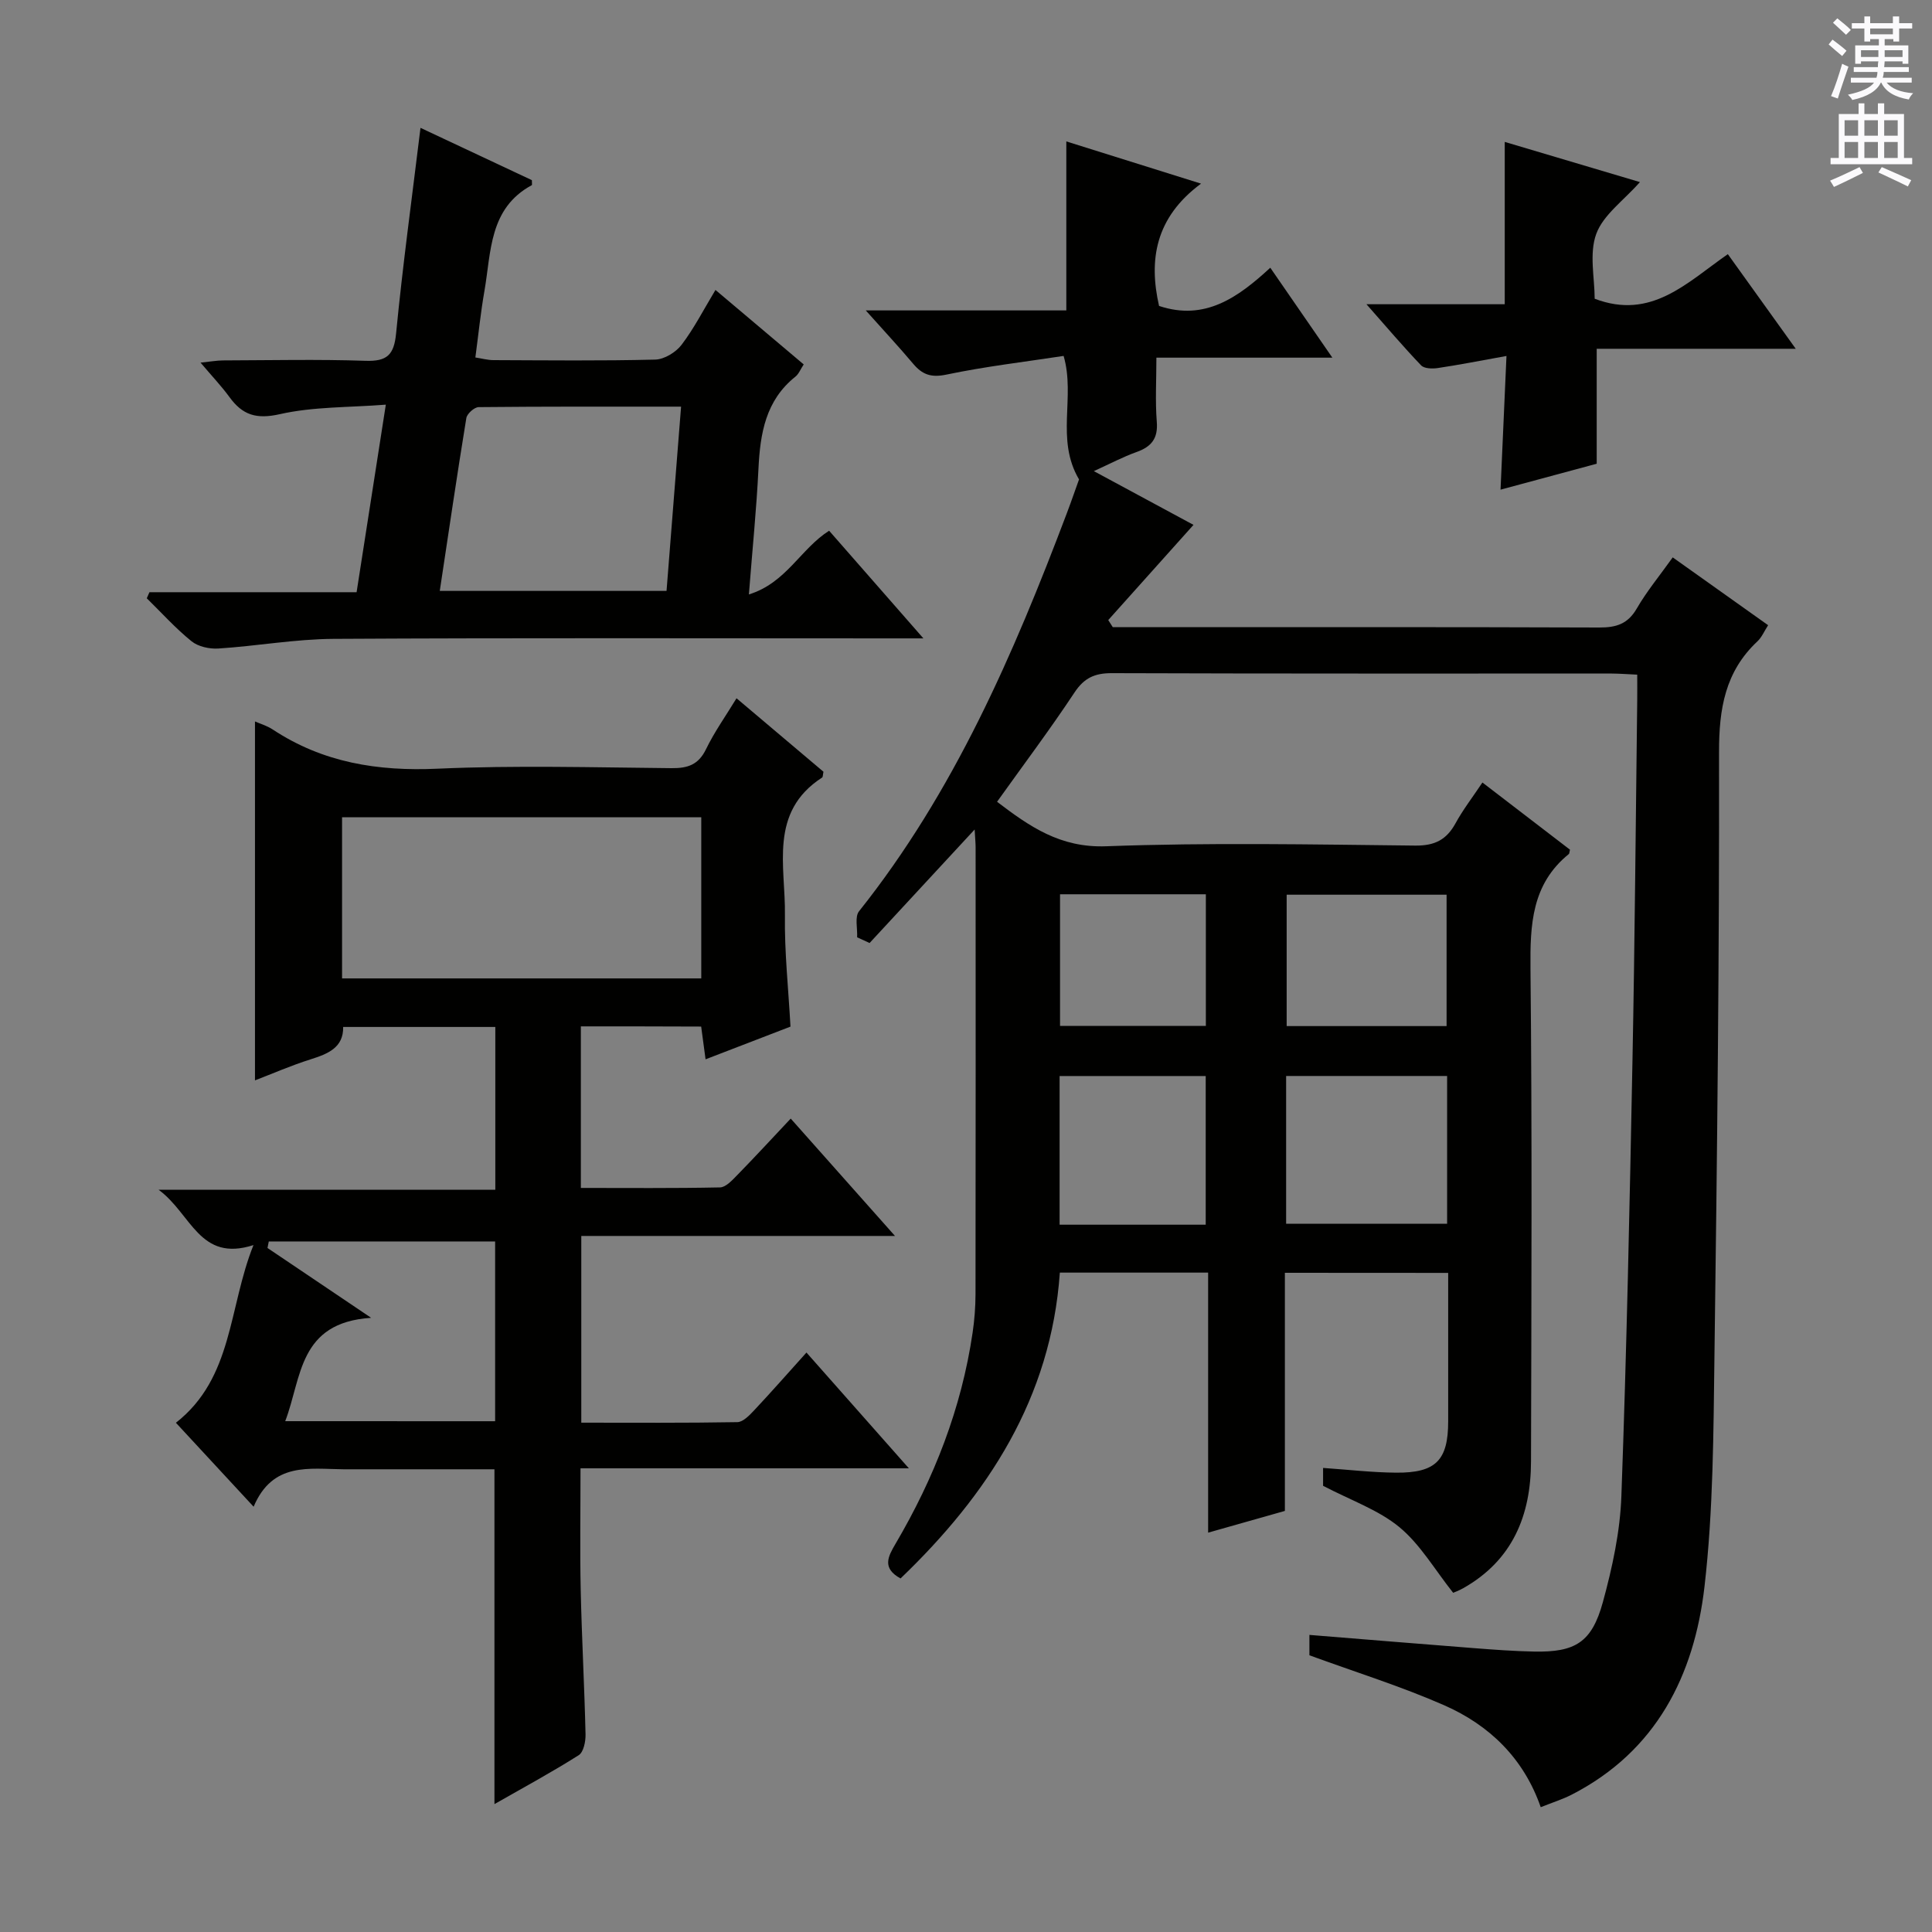
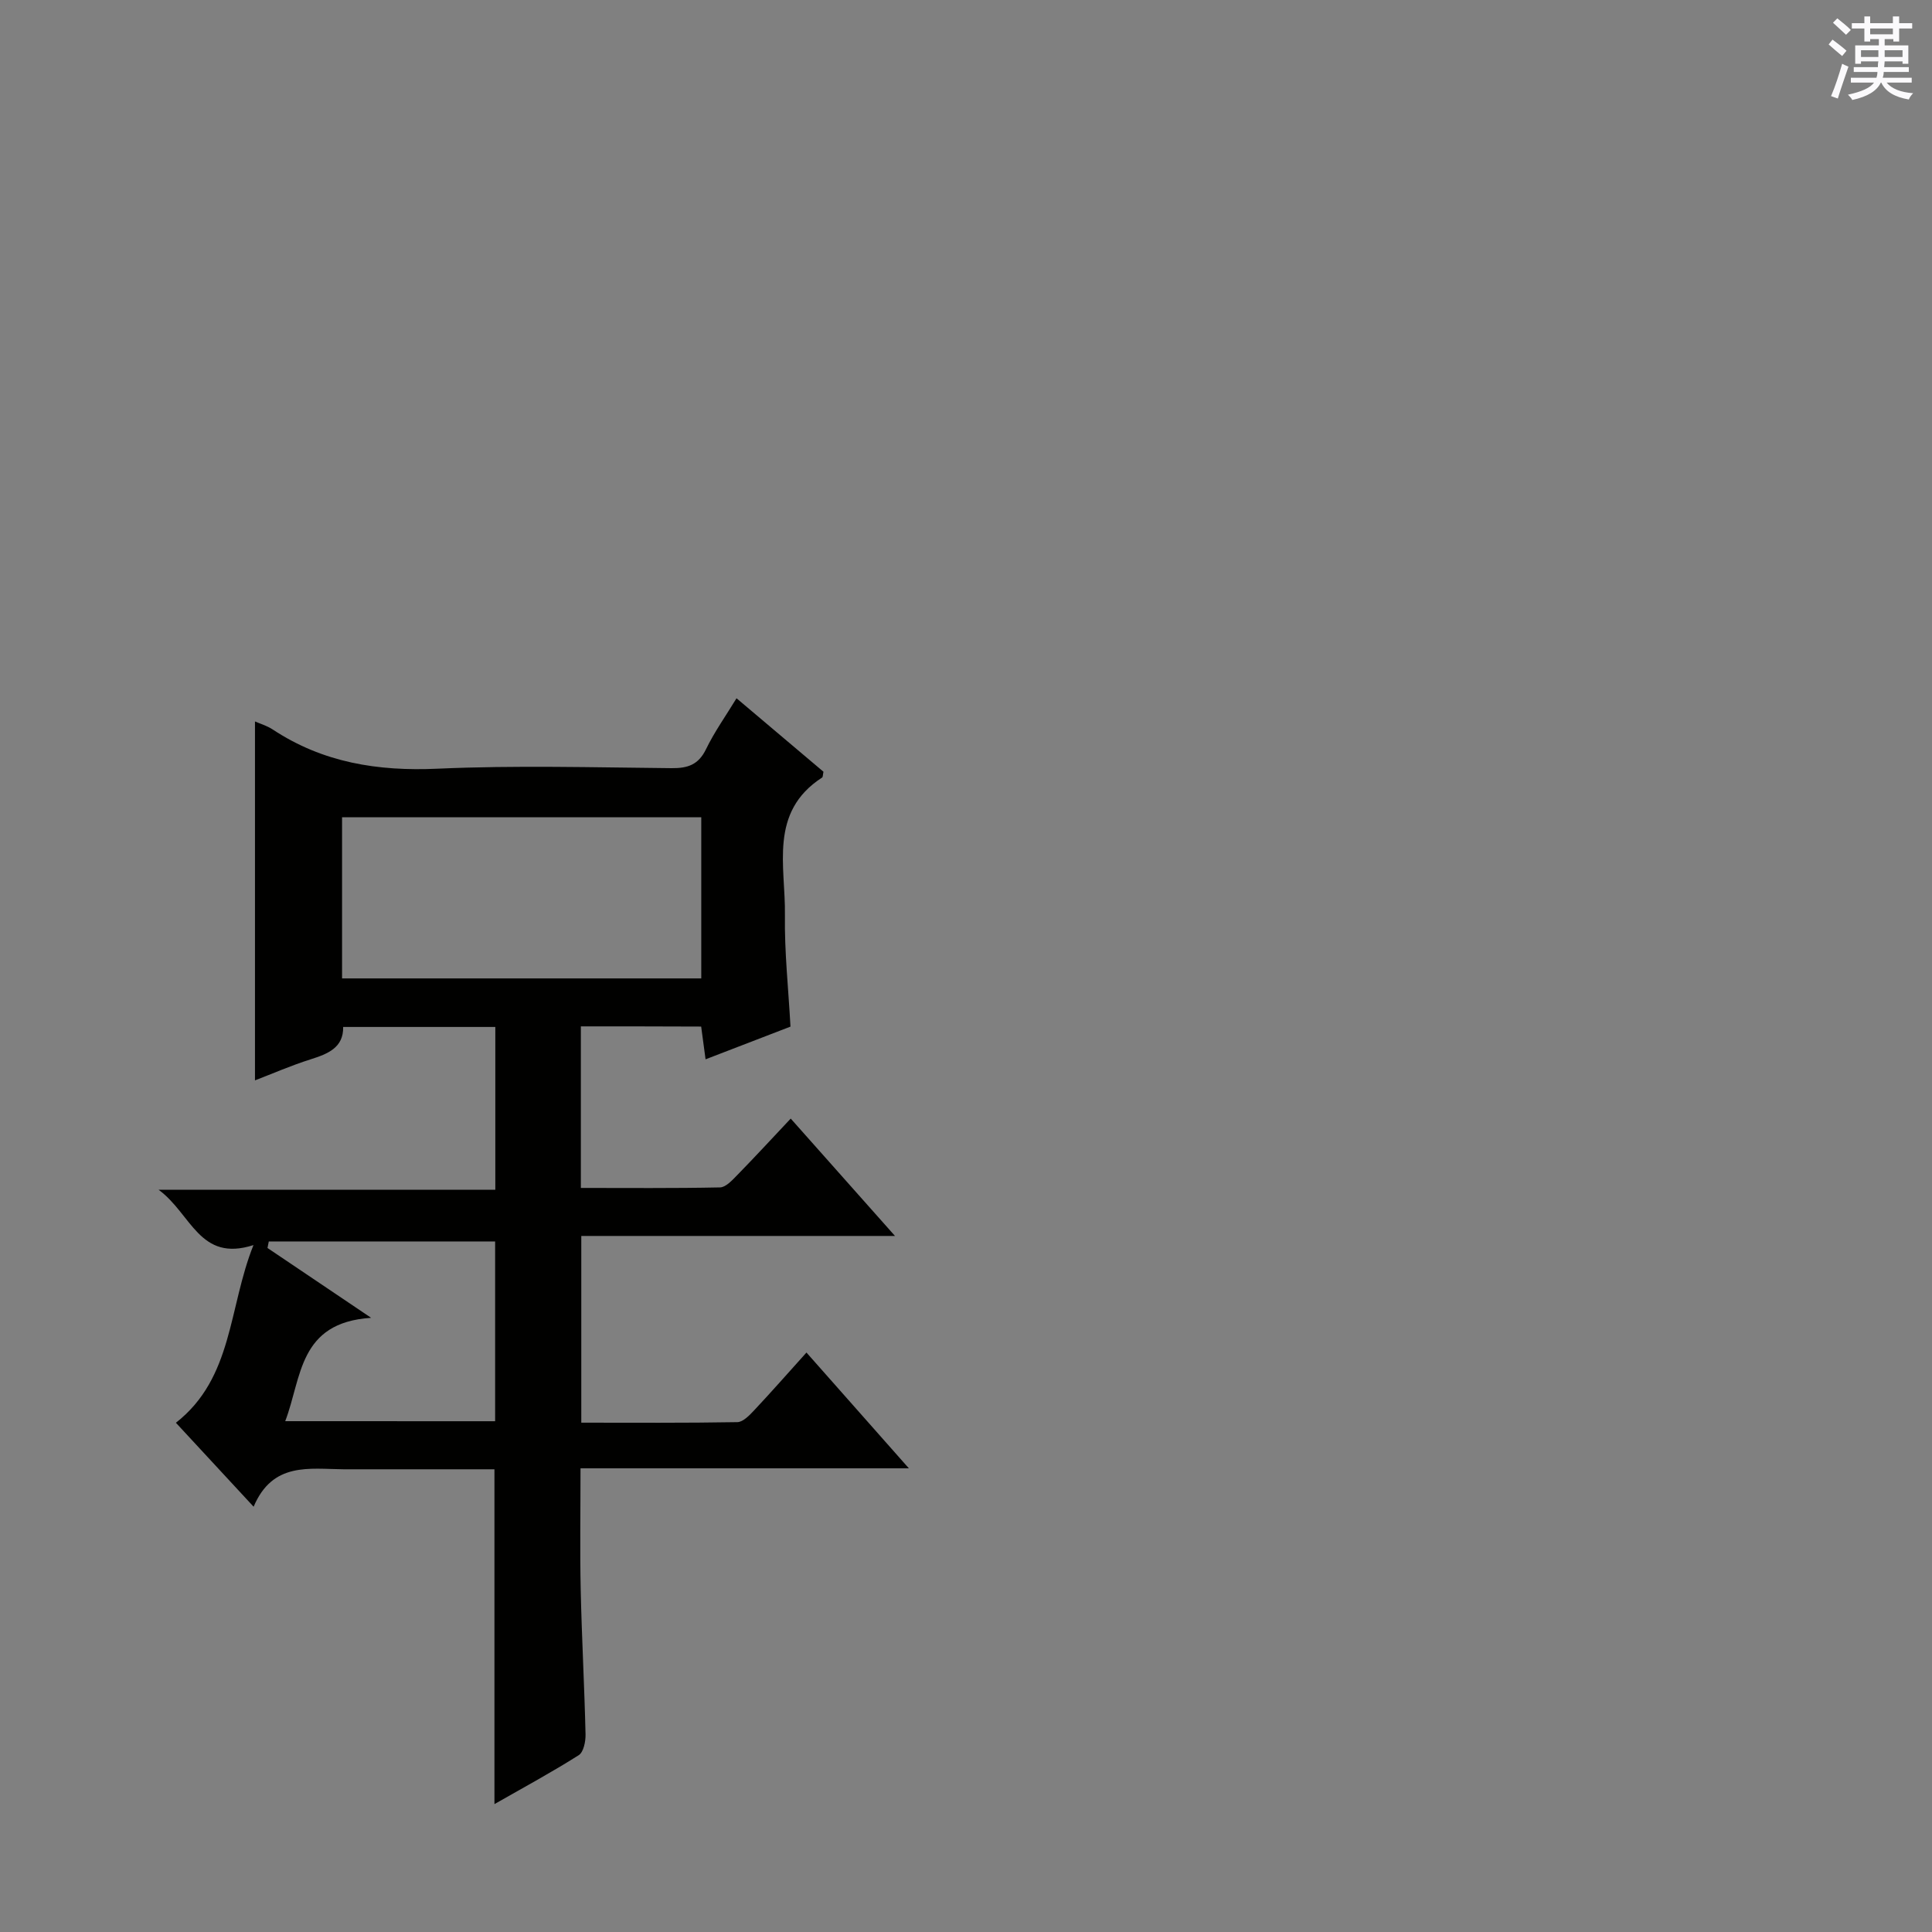
<svg xmlns="http://www.w3.org/2000/svg" enable-background="new 0 0 400 400" viewBox="0 0 400 400">
  <rect x="0" y="0" width="400" height="400" fill="#808080" stroke="none" />
  <g fill="#010100">
-     <path d="m266.02 263.52v49.3c-5.15 1.46-10.18 2.89-15.89 4.5 0-18.17 0-35.86 0-53.84-10.49 0-20.4 0-30.7 0-1.82 25.98-14.89 45.96-32.98 63.32-3.91-2.14-2.58-4.55-1.05-7.16 8-13.6 13.67-28.06 15.97-43.74.39-2.63.59-5.3.6-7.96.04-30.83.03-61.67.02-92.5 0-.8-.08-1.6-.2-3.7-7.69 8.31-14.72 15.91-21.75 23.5-.86-.39-1.72-.78-2.58-1.18.1-1.83-.53-4.24.4-5.4 19.66-24.69 31.97-53.19 43-82.36 1-2.64 1.91-5.31 2.54-7.04-4.91-8.35-.7-17-3.19-25.57-8.03 1.23-16.23 2.18-24.28 3.87-3.17.66-4.98 0-6.88-2.26-2.97-3.53-6.13-6.91-9.8-11.03h41.52c0-11.66 0-22.89 0-34.99 9.34 2.93 17.92 5.62 27.89 8.74-9.51 7.03-10.85 15.84-8.69 25.32 9.47 3.16 16.32-1.72 23.03-7.91 4.33 6.27 8.33 12.06 12.85 18.62-12.58 0-24.17 0-36.43 0 0 4.7-.26 9.01.08 13.27.28 3.46-1.1 5.16-4.17 6.26-2.78.99-5.41 2.39-8.86 3.96 7.37 3.98 14.06 7.59 20.63 11.13-5.98 6.67-11.81 13.19-17.65 19.71.31.49.63.98.94 1.47h4.74c32 0 64-.05 96 .07 3.51.01 5.9-.74 7.75-3.94 2.07-3.57 4.74-6.8 7.44-10.58 6.65 4.73 13.09 9.31 19.75 14.04-.78 1.2-1.29 2.47-2.2 3.33-6.71 6.28-7.98 13.99-7.96 22.96.07 41.64-.39 83.28-.95 124.92-.21 15.95-.24 32.01-2.06 47.82-2.12 18.39-9.97 34.1-27.51 43.1-1.89.97-3.95 1.61-6.4 2.59-3.51-10.11-10.62-16.99-20-21.11-8.91-3.91-18.25-6.82-27.89-10.34 0-.74 0-2.35 0-4.22 11.41.92 22.75 1.86 34.09 2.74 4.14.32 8.3.63 12.45.71 8.49.16 11.92-1.89 14.21-10.21 1.96-7.16 3.58-14.62 3.84-22 1.09-30.11 1.72-60.24 2.3-90.37.48-24.81.67-49.62.98-74.44.02-1.63 0-3.26 0-5.24-2.01-.09-3.64-.22-5.27-.23-34.5-.01-69 .04-103.5-.08-3.54-.01-5.73.97-7.74 4.01-5.04 7.61-10.53 14.92-16.03 22.62 6.71 5.1 13.06 9.57 22.6 9.21 21.3-.79 42.66-.37 63.99-.14 4.05.04 6.47-1.22 8.34-4.63 1.5-2.75 3.44-5.26 5.56-8.43 6.27 4.81 12.27 9.42 18.13 13.91-.15.6-.14.81-.23.89-7.71 6.24-8.04 14.64-7.95 23.75.35 34 .19 68 .11 102-.02 11.18-3.82 20.52-14.09 26.29-.84.47-1.75.8-2.03.92-3.83-4.82-6.81-10.02-11.13-13.59-4.34-3.58-10.03-5.54-15.8-8.56 0-.51 0-2.06 0-3.7 5.23.36 10.16.94 15.1.98 8.26.07 10.8-2.57 10.8-10.64.01-10.13 0-20.26 0-30.72-11.39-.02-22.29-.02-33.81-.02zm.26-40.75v30.6h33.33c0-10.38 0-20.31 0-30.6-11.1 0-21.99 0-33.33 0zm-46.9 30.79h30.25c0-10.43 0-20.59 0-30.78-10.26 0-20.15 0-30.25 0zm47.01-68.32v27.2h33.11c0-9.27 0-18.16 0-27.2-11.22 0-22.11 0-33.11 0zm-46.92-.09v27.26h30.19c0-9.32 0-18.22 0-27.26-10.11 0-19.89 0-30.19 0z" />
    <path d="m120.26 212.5v33.45c9.65 0 19.23.09 28.81-.11 1.2-.03 2.51-1.47 3.52-2.5 3.6-3.68 7.09-7.47 11.12-11.75 7.33 8.25 14.13 15.9 21.59 24.3-22.04 0-43.35 0-64.95 0v38.66c10.77 0 21.54.08 32.31-.11 1.19-.02 2.53-1.44 3.51-2.48 3.52-3.75 6.91-7.61 10.8-11.93 6.97 7.88 13.72 15.51 21.2 23.97-23.16 0-45.21 0-67.98 0 0 8.7-.14 16.94.04 25.18.22 9.97.77 19.94 1 29.92.03 1.46-.41 3.66-1.41 4.29-5.56 3.52-11.36 6.66-17.45 10.13 0-23.34 0-46.01 0-69.32-7.18 0-14.46 0-21.73 0-3.17 0-6.33.02-9.5 0-7.1-.06-14.69-1.57-18.63 7.75-5.84-6.31-10.88-11.75-16.09-17.38 11.88-9.31 10.84-23.77 16.06-36.79-11.2 3.61-12.82-6.46-19.64-11.45h69.71c0-11.49 0-22.4 0-33.71-10.33 0-20.74 0-31.5 0 .07 4.28-3.13 5.56-6.76 6.71-4.05 1.28-7.96 2.99-11.5 4.35 0-24.88 0-49.58 0-74.31.99.44 2.45.86 3.67 1.66 10.4 6.87 21.76 8.68 34.13 8.12 16.13-.72 32.31-.26 48.47-.11 3.36.03 5.56-.72 7.12-3.94 1.72-3.55 4.04-6.81 6.31-10.53 6.23 5.26 12.18 10.29 18 15.21-.14.63-.1 1.08-.28 1.2-11.09 7.17-7.55 18.42-7.7 28.46-.11 7.6.72 15.21 1.15 23.11-5.66 2.18-11.36 4.37-17.58 6.77-.32-2.43-.6-4.45-.91-6.78-8.2-.04-16.27-.04-24.91-.04zm24.93-9.93c0-11.27 0-22.28 0-33.37-24.99 0-49.57 0-74.37 0v33.37zm-42.68 91.68c0-12.89 0-25.43 0-37.22-15.91 0-31.39 0-46.86 0-.09.45-.18.9-.27 1.35 6.67 4.5 13.35 9 21.46 14.46-15.1.98-14.33 12.39-17.79 21.4 14.98.01 29.23.01 43.46.01z" />
-     <path d="m30.94 122.61h42.89c1.98-12.7 3.91-25.1 6.05-38.83-7.7.6-15.02.4-21.95 1.97-4.88 1.1-7.73.17-10.43-3.55-1.65-2.26-3.6-4.31-5.98-7.12 1.98-.2 3.32-.45 4.67-.46 9.83-.03 19.66-.25 29.48.08 4.46.15 5.91-1.2 6.34-5.7 1.36-14 3.27-27.94 5.05-42.53 8.16 3.83 15.72 7.39 23.06 10.83 0 .72.06.99-.01 1.03-8.89 4.8-8.4 13.83-9.82 21.95-.77 4.39-1.22 8.84-1.87 13.73 1.31.2 2.54.55 3.76.55 11.16.04 22.32.17 33.48-.11 1.88-.05 4.27-1.51 5.45-3.06 2.59-3.4 4.56-7.28 7.02-11.36 6.25 5.28 12.17 10.27 18.27 15.42-.66.99-1.02 1.98-1.73 2.54-6.17 4.93-7.28 11.75-7.64 19.07-.4 8.26-1.24 16.5-1.98 26.01 7.74-2.39 10.7-9.44 16.61-13.19 6.16 7.03 12.35 14.1 19.52 22.29-2.84 0-4.54 0-6.23 0-38.64 0-77.29-.12-115.93.1-7.94.05-15.86 1.49-23.81 2-1.84.12-4.17-.39-5.55-1.5-3.32-2.68-6.2-5.9-9.27-8.9.2-.42.37-.84.55-1.26zm60.11-.27h46.95c1-12.67 1.98-25.14 3.01-38.15-14.4 0-28.16-.04-41.91.1-.89.01-2.4 1.36-2.55 2.26-1.92 11.73-3.64 23.49-5.5 35.79z" />
-     <path d="m311.9 73.7c-5.49.99-9.84 1.85-14.22 2.5-1.13.17-2.81.13-3.46-.56-3.65-3.81-7.07-7.85-11.31-12.65h28.63c0-11.34 0-22.07 0-33.61 9.63 2.86 18.43 5.48 27.99 8.32-3.42 3.86-7.6 6.79-9.04 10.72-1.5 4.08-.33 9.13-.33 13.43 11.73 4.46 19.06-3.31 27.57-9.23 4.5 6.27 8.91 12.41 14.06 19.59-14.42 0-27.87 0-41.21 0v23.8c-6.27 1.69-13.05 3.52-19.91 5.37.41-9.19.8-17.9 1.23-27.68z" />
  </g>
  <path d="m378.6 9.2.8-1c.9.7 1.9 1.4 2.9 2.3l-.9 1.1c-1.1-.9-2-1.7-2.8-2.4zm.5 10.7c.9-2.1 1.6-4.3 2.3-6.7.4.2.8.4 1.3.6-.7 2.1-1.5 4.3-2.2 6.6zm.4-15.2.9-.9c1 .8 2 1.6 2.8 2.4l-1 1c-1-.9-1.9-1.8-2.7-2.5zm12.5-1.3h1.2v1.4h2.7v1.1h-2.7v2.7h-1.2v-.5h-1.8v1.3h4.9v3.8h-1.2v-.5h-3.7c0 .4-.1.9-.1 1.2h5.1v1h-5.2c0 .5-.1.9-.2 1.2h6v1h-5.2c1.1 1.3 2.9 2 5.5 2.2-.4.4-.7.8-.9 1.3-2.9-.5-4.8-1.6-5.7-3.5h-.1c-.8 1.7-2.7 2.9-5.9 3.6-.2-.4-.6-.8-.9-1.1 2.8-.6 4.6-1.4 5.4-2.5h-4.8v-1h5.3c.1-.3.2-.7.2-1.2h-4.9v-1h5c0-.4 0-.8.1-1.2h-3.6v.5h-1.2v-3.8h4.9v-1.3h-1.8v.5h-1.2v-2.7h-2.6v-1.1h2.6v-1.4h1.2v1.4h4.7v-1.4zm-6.7 8.4h3.6c0-.4 0-.9 0-1.4h-3.6zm1.9-4.7h4.7v-1.2h-4.7zm6.7 3.3h-3.7v1.4h3.7z" fill="#fbfafc" />
-   <path d="m384.7 21.4h1.3v2.2h2.8v-2.2h1.3v2.2h4.1v9.1h1.7v1.3h-16.9v-1.3h1.7v-9.1h4.1v-2.2zm.3 13.2.7 1.2c-1.8.9-3.8 1.9-6 2.9-.2-.4-.5-.8-.8-1.3 2.4-1 4.4-2 6.1-2.8zm-3.1-6.5h2.8v-3.2h-2.8zm0 4.6h2.8v-3.3h-2.8zm4.1-4.6h2.8v-3.2h-2.8zm0 4.6h2.8v-3.3h-2.8zm3.6 1.9c2.1.9 4.1 1.8 6.1 2.7l-.7 1.3c-2.2-1.1-4.2-2-6.1-2.9zm3.3-9.7h-2.8v3.2h2.8zm-2.8 7.8h2.8v-3.3h-2.8z" fill="#fbfafc" />
</svg>